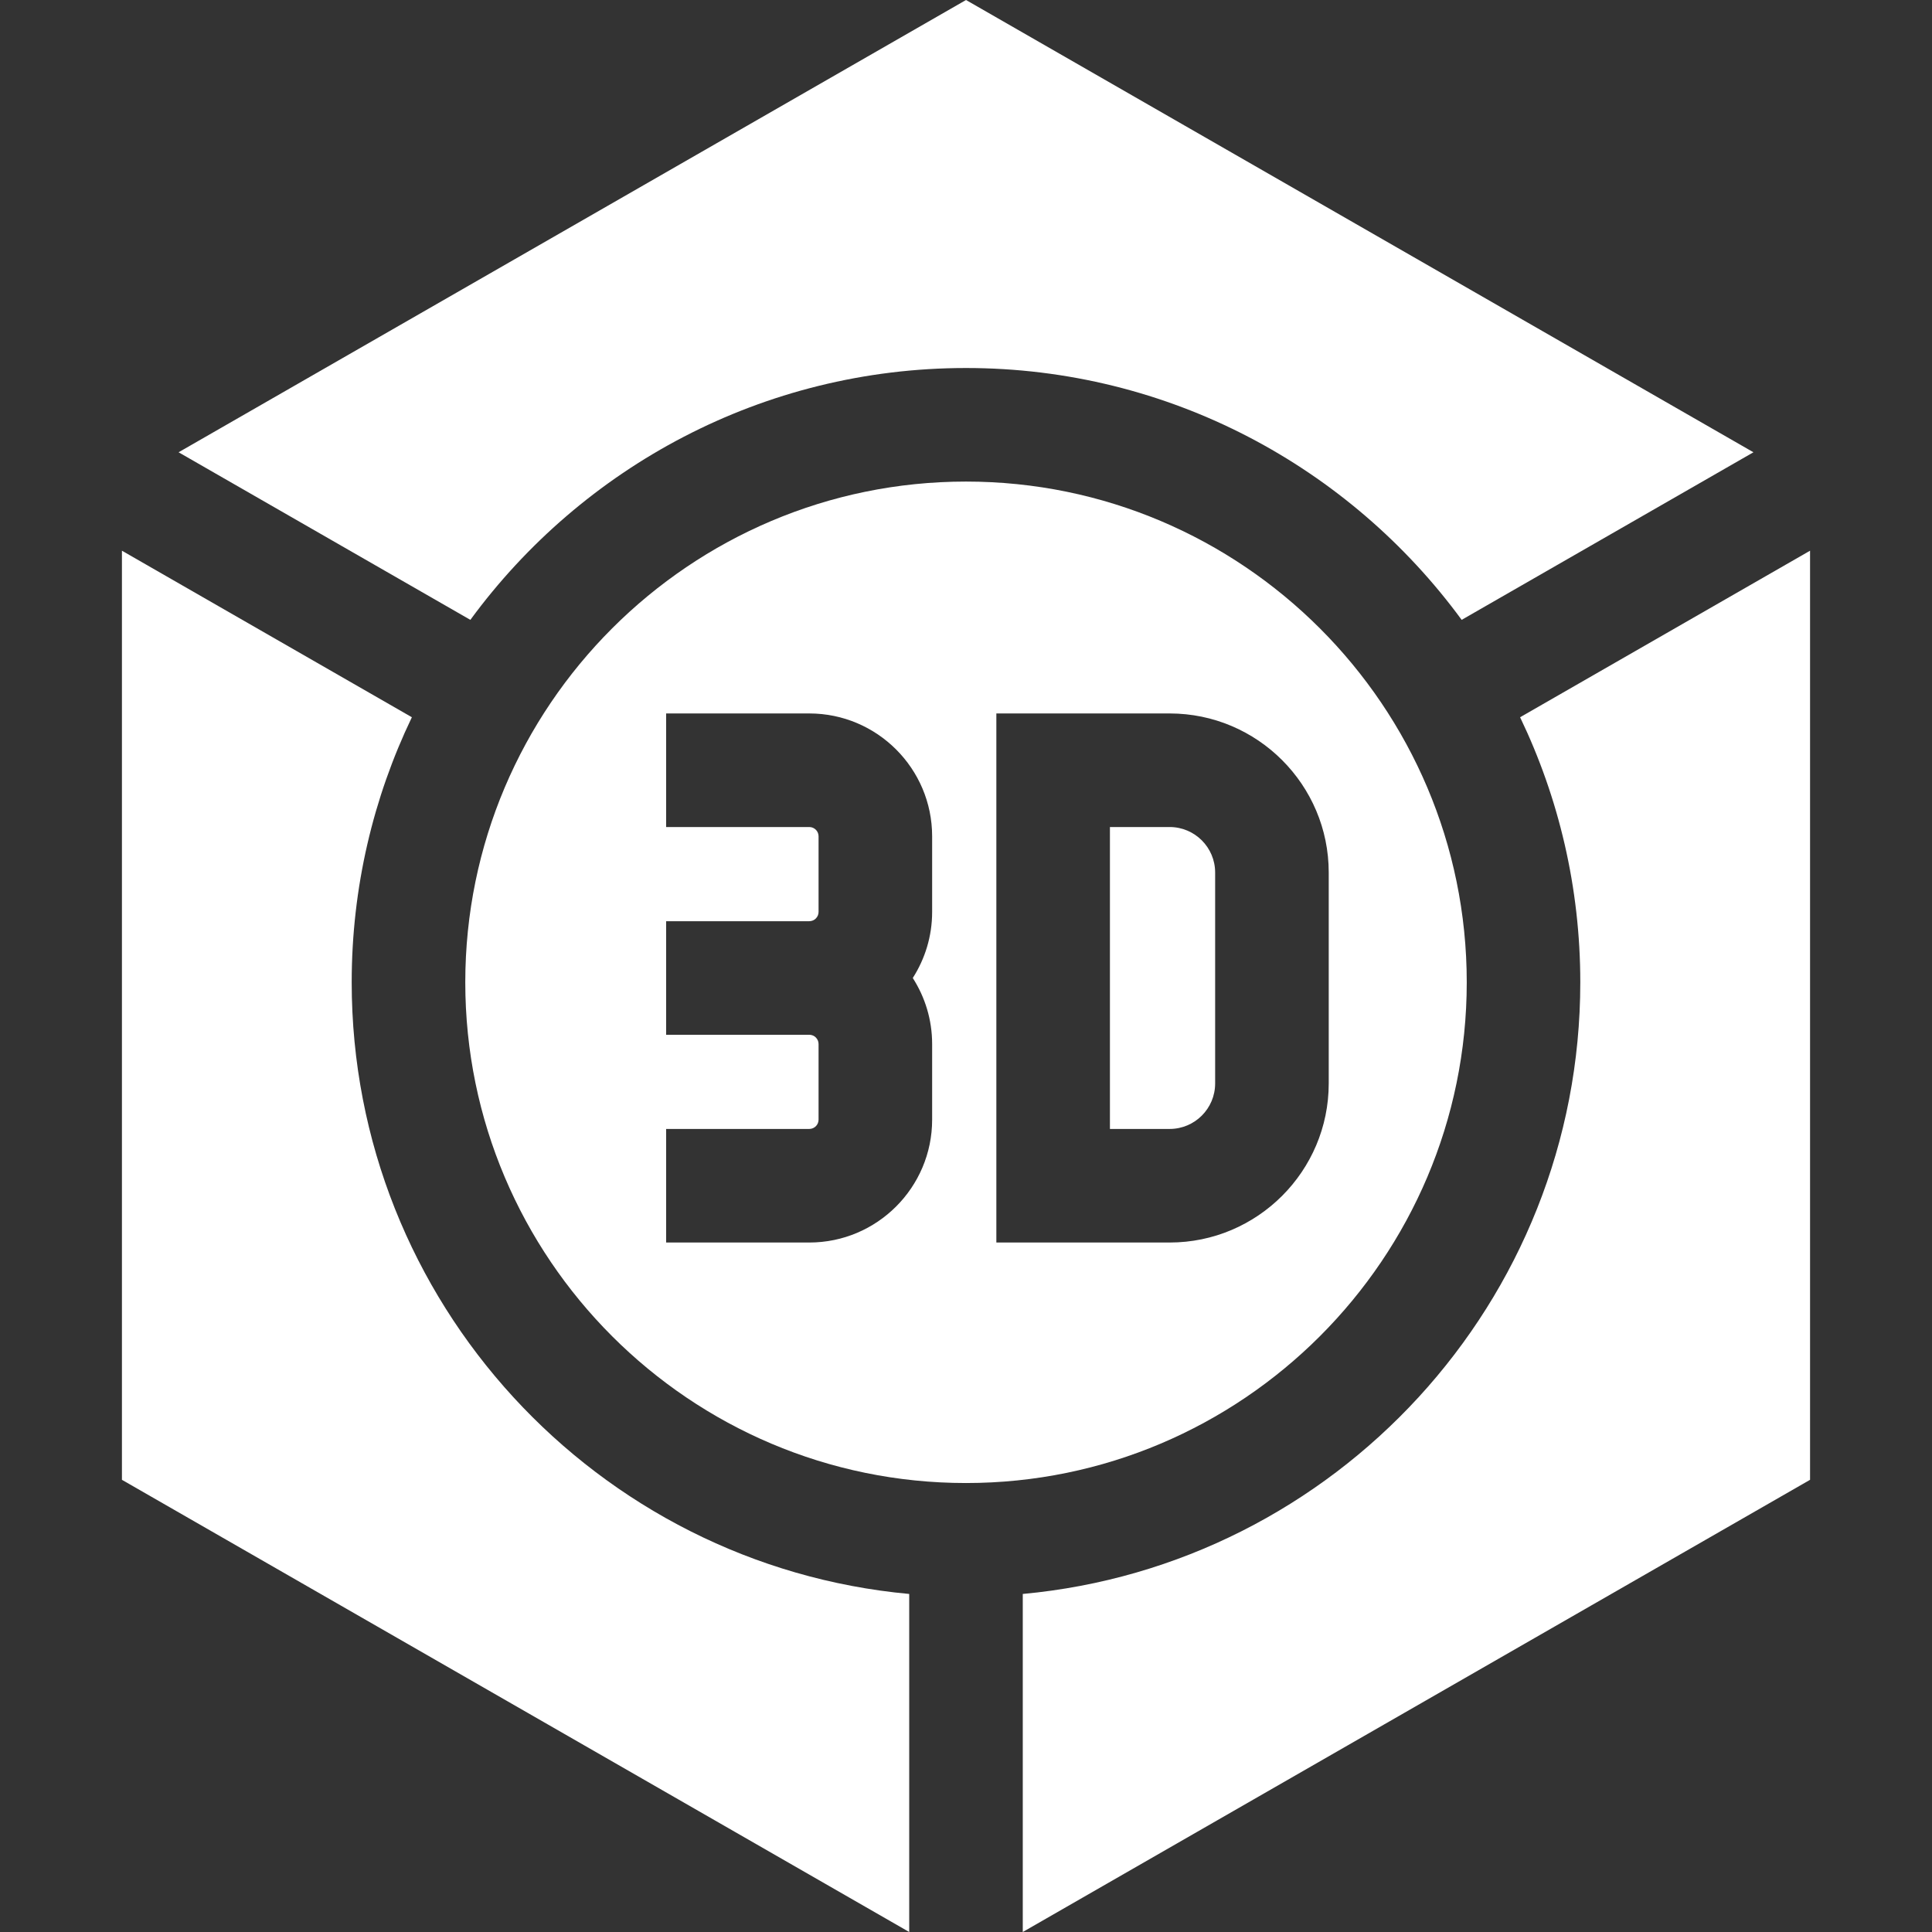
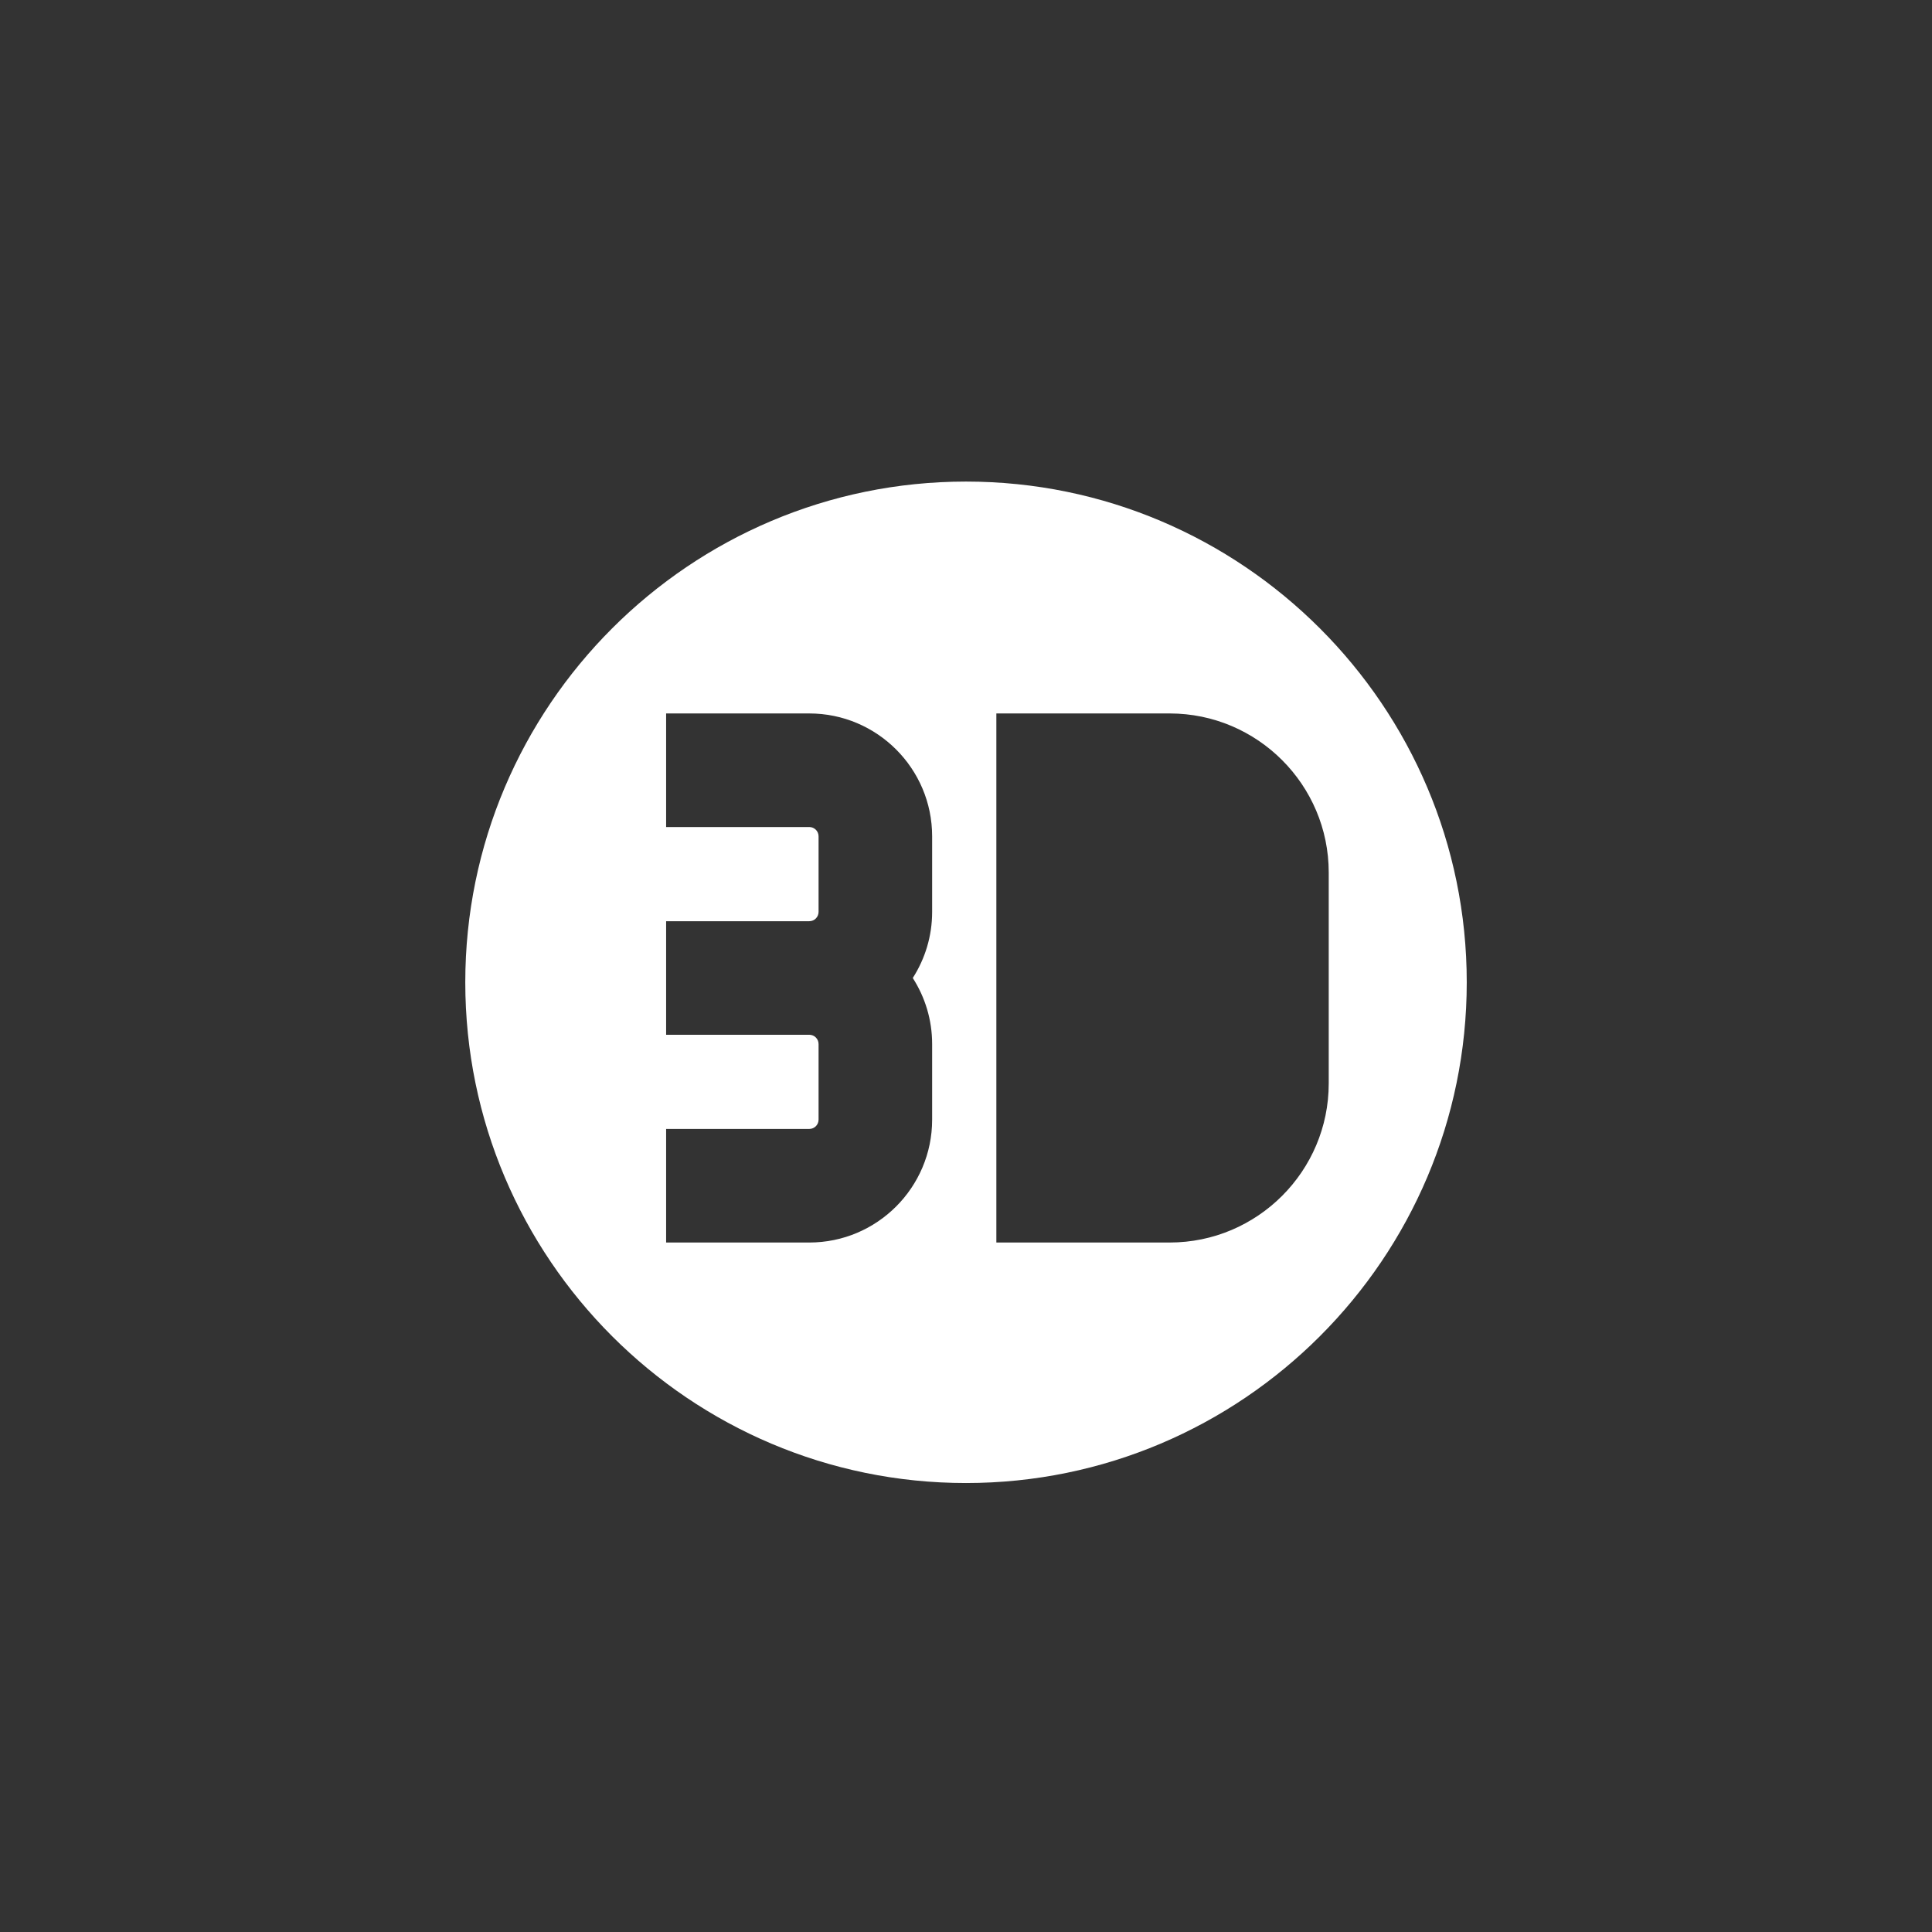
<svg xmlns="http://www.w3.org/2000/svg" width="135" height="135" viewBox="0 0 135 135" fill="none">
  <rect x="0" y="0" width="135" height="135" fill="#333333" stroke="none" />
  <g clip-path="url(#clip0_542_3596)">
-     <path d="M81.731 57.789H77.557V78.886H81.731C83.484 78.886 84.909 77.461 84.909 75.708V60.968C84.909 59.215 83.484 57.789 81.731 57.789Z" fill="white" />
-     <path d="M32.867 43.313C40.684 32.651 53.297 25.715 67.501 25.715C81.705 25.715 94.317 32.651 102.135 43.313L122.523 31.603L67.501 0L12.479 31.603L32.867 43.313Z" fill="white" />
    <path d="M102.49 68.639C102.49 49.346 86.794 33.65 67.501 33.65C48.208 33.65 32.512 49.346 32.512 68.639C32.512 87.933 48.208 103.628 67.501 103.628C86.794 103.628 102.49 87.932 102.49 68.639ZM65.134 63.722C65.134 65.42 64.636 67.003 63.781 68.338C64.636 69.671 65.134 71.255 65.134 72.953V78.238C65.134 82.972 61.283 86.822 56.55 86.822H46.546V78.886H56.55C56.907 78.886 57.198 78.596 57.198 78.238V72.953C57.198 72.596 56.907 72.305 56.55 72.305H46.546V64.37H56.55C56.907 64.37 57.198 64.079 57.198 63.722V58.437C57.198 58.079 56.907 57.789 56.55 57.789H46.546V49.853H56.55C61.283 49.853 65.134 53.703 65.134 58.437V63.722ZM81.731 86.822H69.621V49.853H81.731C87.86 49.853 92.846 54.839 92.846 60.968V75.707C92.846 81.836 87.86 86.822 81.731 86.822Z" fill="white" />
-     <path d="M63.532 111.379C41.716 109.37 24.575 90.97 24.575 68.639C24.575 62.011 26.086 55.729 28.78 50.118L8.52 38.481V103.403L63.532 135V111.379Z" fill="white" />
-     <path d="M106.218 50.118C108.913 55.728 110.424 62.011 110.424 68.639C110.424 90.97 93.282 109.37 71.467 111.379V135L126.479 103.403V38.481L106.218 50.118Z" fill="white" />
  </g>
  <defs>
    <clipPath id="clip0_542_3596">
      <rect width="135" height="135" fill="white" />
    </clipPath>
  </defs>
</svg>